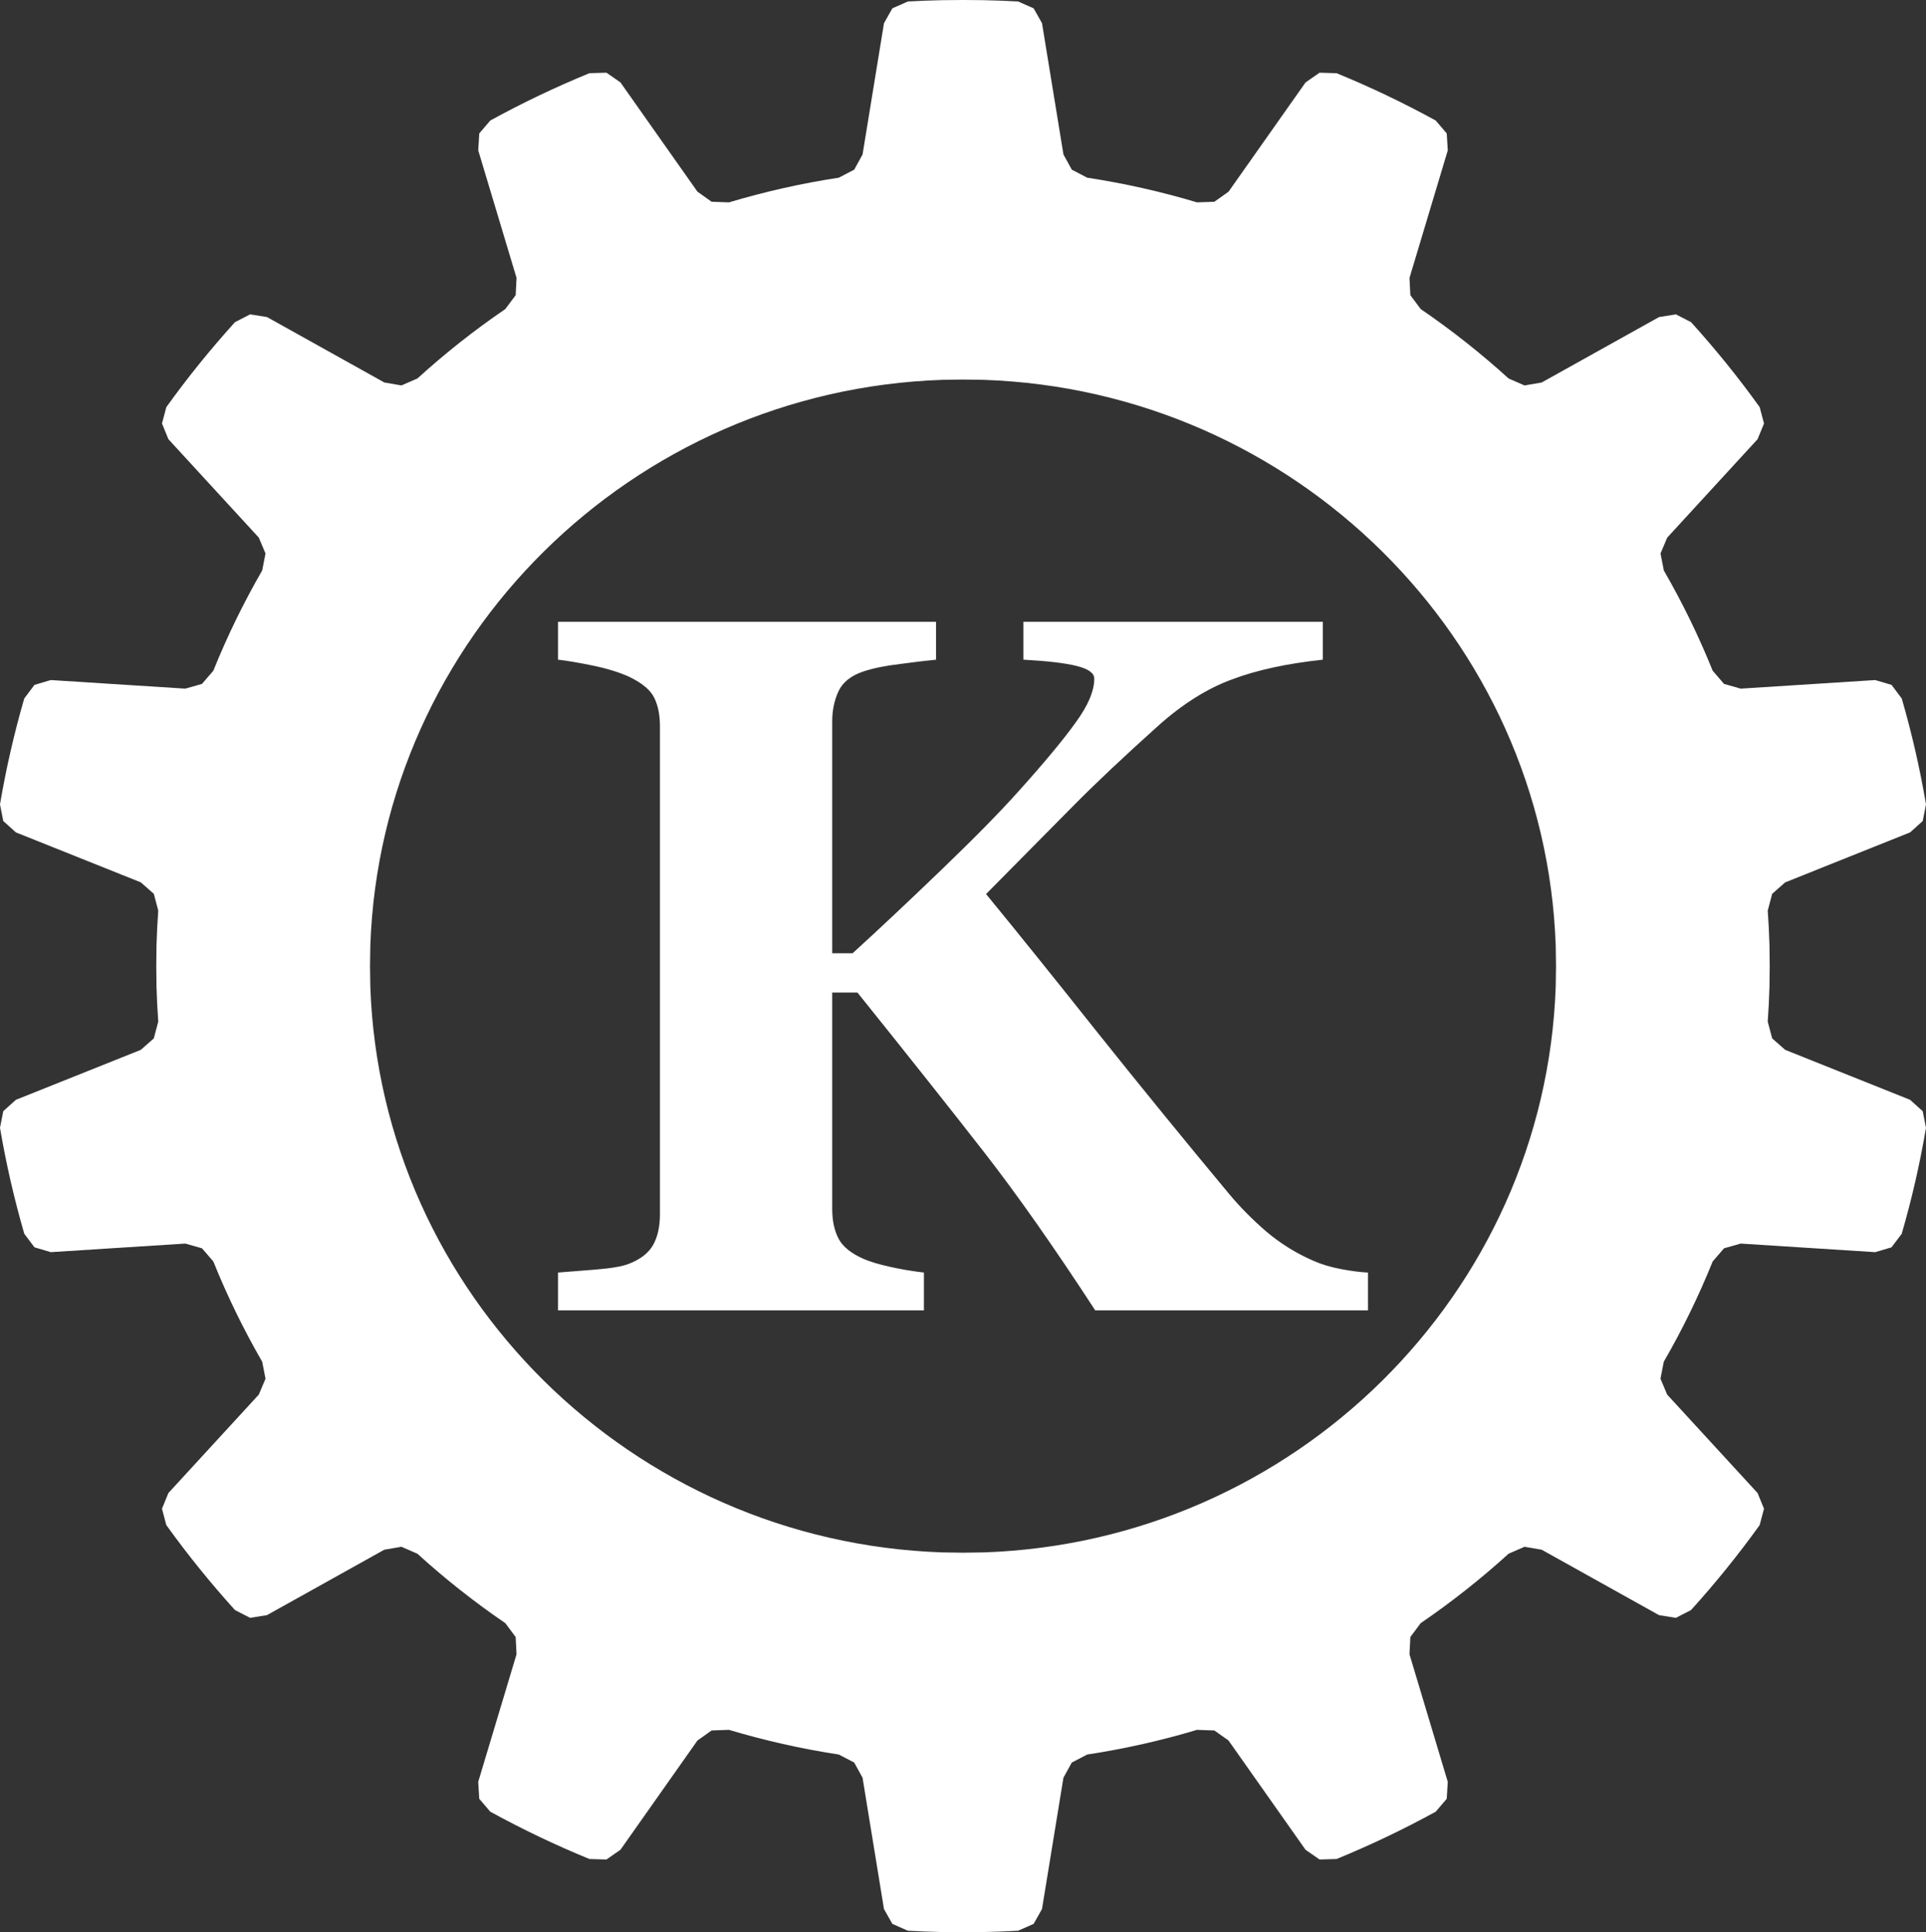
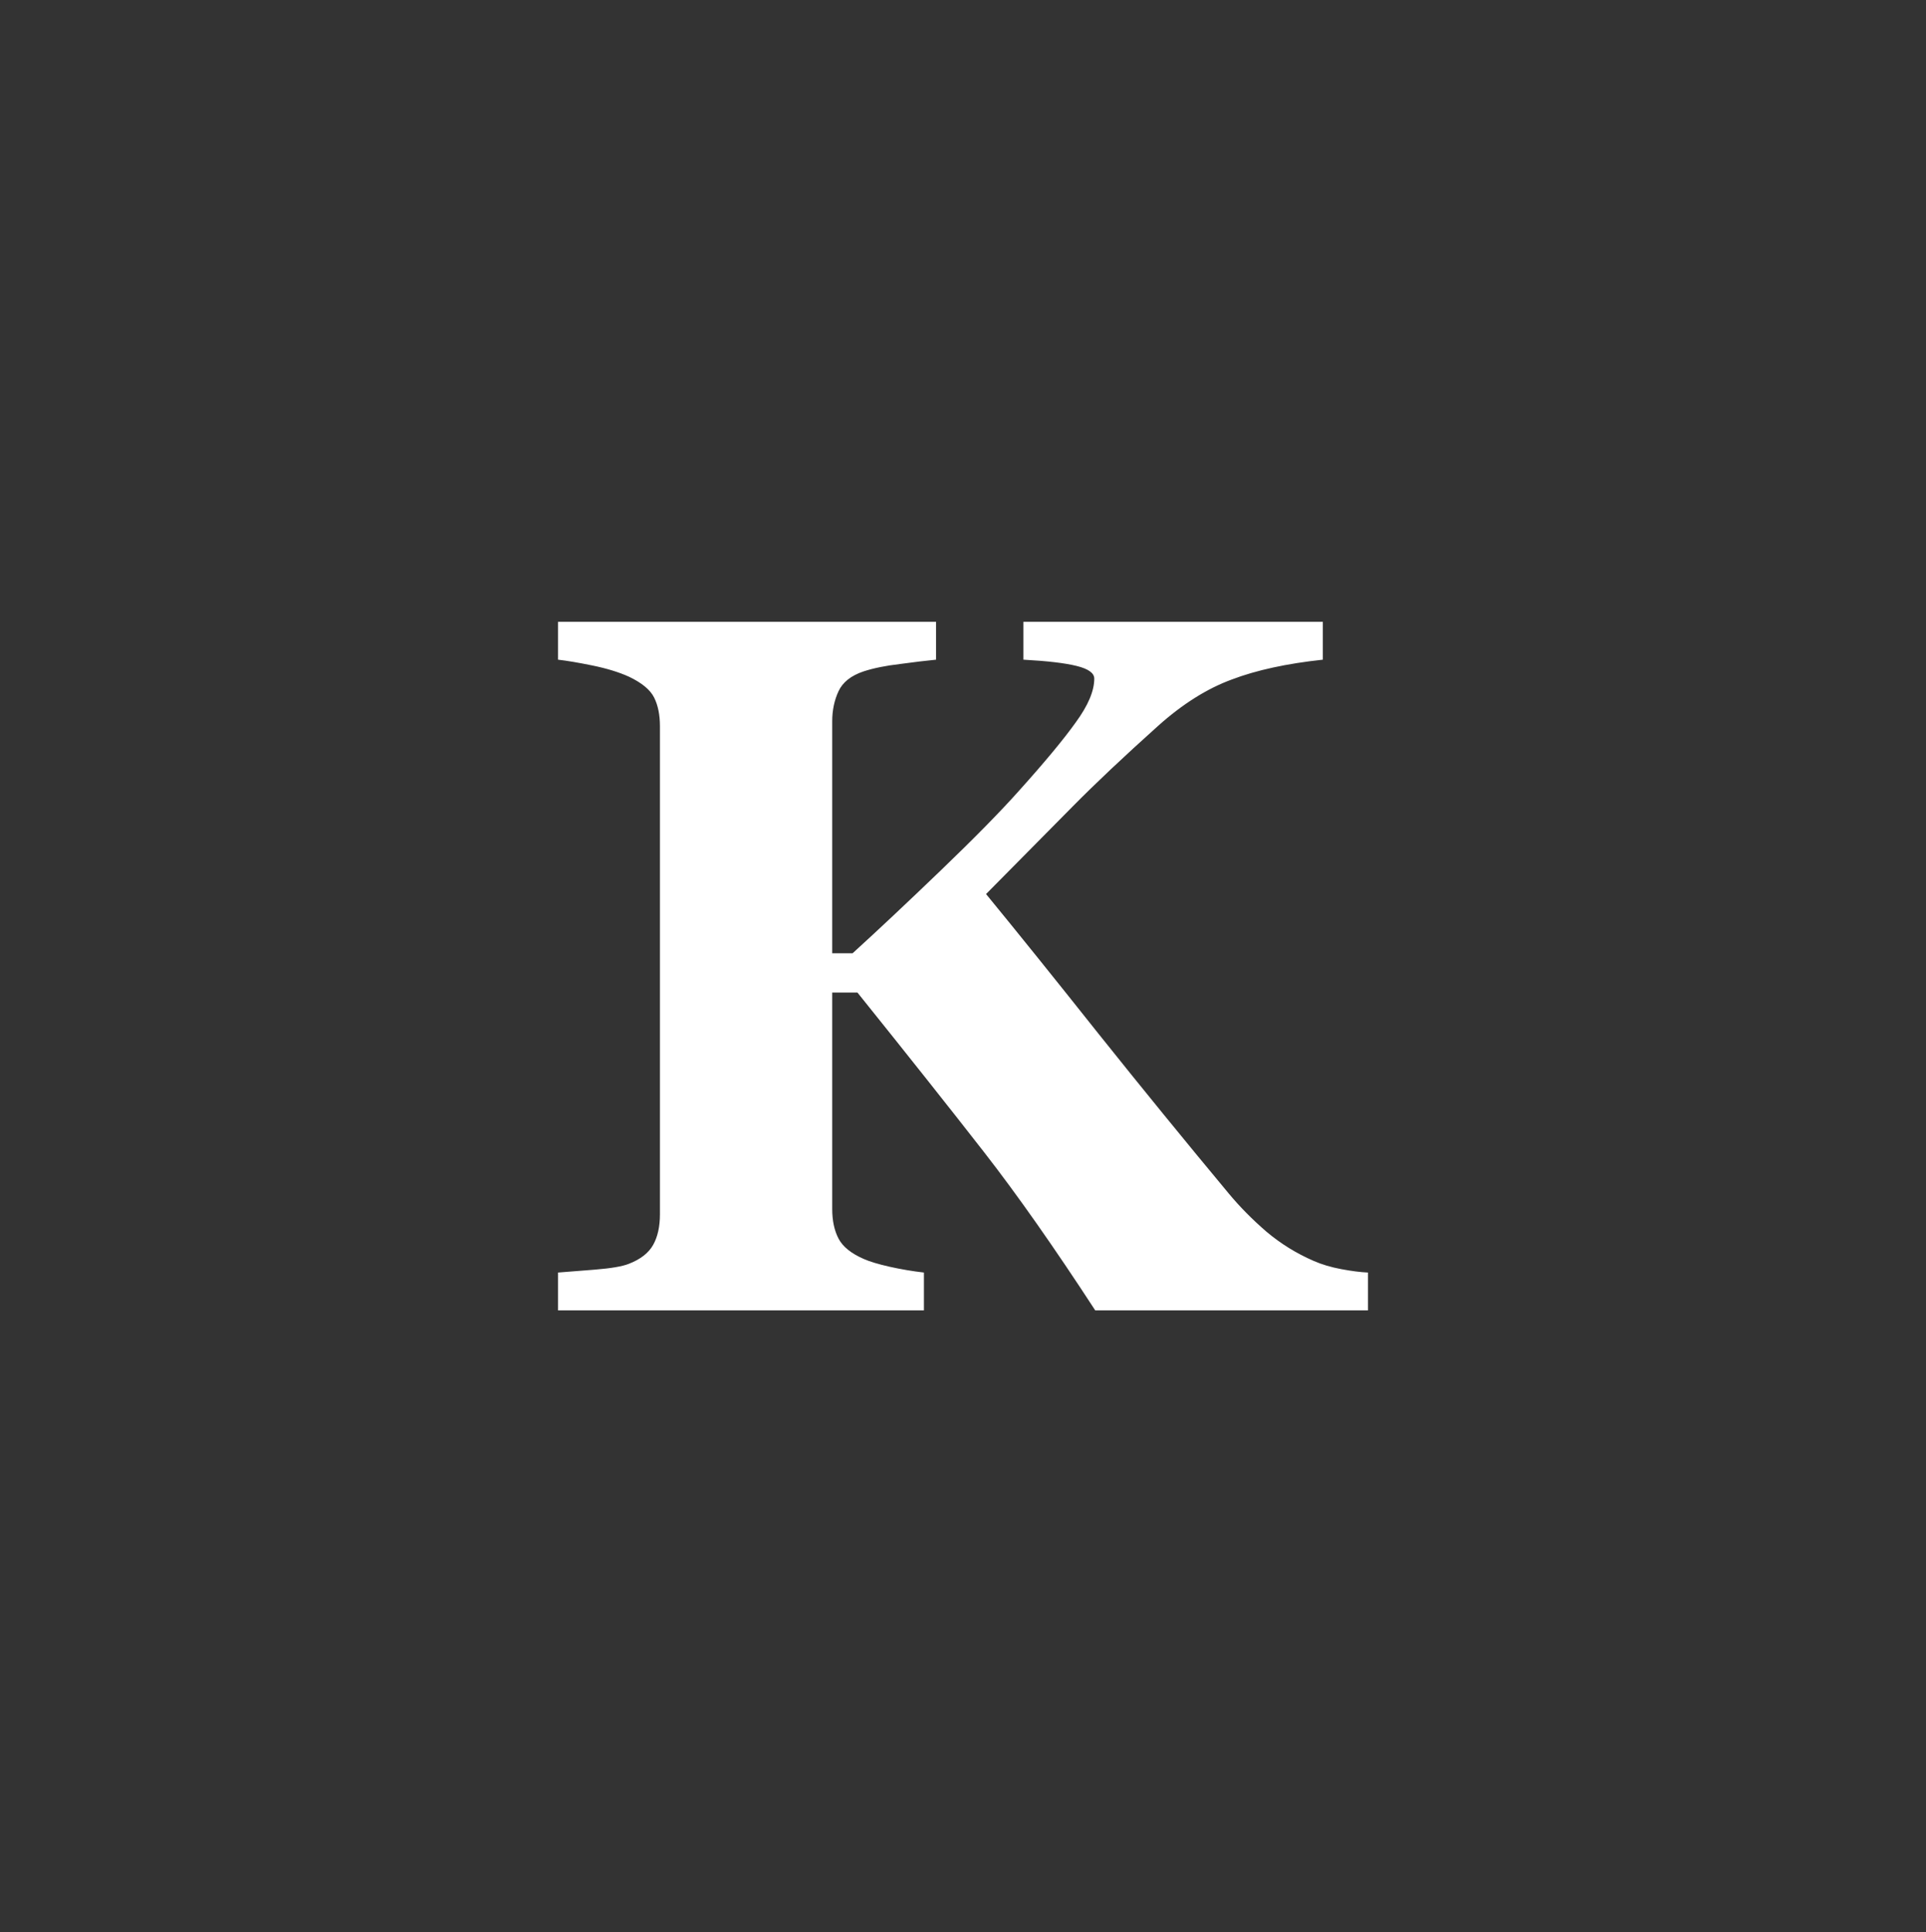
<svg xmlns="http://www.w3.org/2000/svg" width="498.327" height="499.981" id="svg2501" version="1.0" viewBox="0 0 467.182 468.732">
  <rect x="0" y="0" width="467.182" height="468.732" fill="#333333" stroke="none" />
  <defs id="defs2503" />
  <g id="g200" style="fill:#ffffff" transform="translate(-0.784,-0.009)">
-     <path d="m 430,229.374 c -0.078,-2.839 -0.222,-5.662 -0.422,-8.469 l 1.078,-4.068 3.148,-2.772 30.304,-12.128 3.064,-2.762 0.794,-4.034 c -1.484,-8.738 -3.452,-17.312 -5.886,-25.691 l -2.474,-3.294 -3.963,-1.173 -32.621,2.082 -4.046,-1.145 -2.753,-3.198 c -3.391,-8.412 -7.357,-16.537 -11.85,-24.322 l -0.805,-4.124 1.631,-3.856 21.915,-23.865 1.559,-3.809 -1.049,-3.966 C 422.466,91.592 416.903,84.712 410.976,78.163 l -3.671,-1.891 -4.09,0.653 -28.475,15.874 -4.15,0.713 -3.873,-1.689 C 360.025,85.738 352.906,80.109 345.407,74.987 l -2.516,-3.37 -0.211,-4.186 9.287,-30.942 -0.255,-4.114 -2.666,-3.126 C 341.286,24.992 333.258,21.156 324.995,17.765 l -4.124,-0.121 -3.401,2.358 -18.682,26.508 -3.43,2.439 -4.221,0.152 c -8.64,-2.587 -17.536,-4.597 -26.639,-5.989 l -3.735,-1.948 -2.022,-3.679 -5.202,-31.857 -2.03,-3.596 -3.765,-1.666 c -2.776,-0.153 -5.564,-0.259 -8.365,-0.316 l -5,-0.043 -5,0.042 c -2.803,0.058 -5.595,0.163 -8.373,0.316 l -3.764,1.666 -2.03,3.596 -5.199,31.857 -2.022,3.679 -3.735,1.948 c -9.106,1.392 -17.999,3.402 -26.643,5.99 l -4.221,-0.153 -3.43,-2.44 -18.675,-26.507 -3.401,-2.359 -4.124,0.12 c -8.268,3.391 -16.293,7.228 -24.055,11.485 l -2.666,3.126 -0.254,4.113 9.294,30.943 -0.21,4.185 -2.516,3.369 c -7.504,5.123 -14.624,10.754 -21.317,16.839 l -3.874,1.688 -4.15,-0.713 -28.471,-15.874 -4.09,-0.653 -3.671,1.891 C 51.851,84.713 46.287,91.593 41.126,98.778 l -1.05,3.966 1.559,3.809 21.922,23.866 1.631,3.855 -0.806,4.123 c -4.498,7.785 -8.462,15.91 -11.853,24.323 l -2.753,3.198 -4.046,1.145 -32.625,-2.082 -3.963,1.173 -2.473,3.294 c -2.432,8.379 -4.403,16.954 -5.887,25.691 l 0.794,4.034 3.064,2.762 30.308,12.128 3.147,2.772 1.076,4.068 c -0.202,2.808 -0.345,5.631 -0.424,8.47 l -0.057,4.999 0.057,4.999 c 0.079,2.839 0.222,5.662 0.424,8.47 l -1.076,4.068 -3.147,2.772 -30.308,12.128 -3.064,2.762 -0.794,4.034 C 2.27,282.343 4.242,290.917 6.673,299.296 l 2.472,3.295 3.962,1.174 32.625,-2.082 4.046,1.145 2.753,3.198 c 3.39,8.412 7.355,16.537 11.852,24.319 l 0.806,4.123 -1.631,3.855 -21.923,23.87 -1.559,3.809 1.05,3.966 c 5.161,7.186 10.725,14.066 16.651,20.615 l 3.671,1.891 4.09,-0.653 28.471,-15.874 4.15,-0.713 3.873,1.689 c 6.693,6.086 13.814,11.711 21.319,16.837 l 2.516,3.37 0.21,4.186 -9.294,30.943 0.254,4.113 2.666,3.125 c 7.763,4.257 15.789,8.093 24.055,11.482 l 4.125,0.12 3.401,-2.359 18.674,-26.5 3.43,-2.44 4.221,-0.153 c 8.644,2.587 17.538,4.598 26.643,5.99 l 3.735,1.948 2.022,3.679 5.199,31.857 2.03,3.595 3.764,1.665 c 2.778,0.153 5.569,0.259 8.373,0.318 l 5,0.043 5,-0.043 c 2.8,-0.058 5.588,-0.165 8.365,-0.317 l 3.765,-1.665 2.031,-3.595 5.202,-31.857 2.022,-3.679 3.735,-1.948 c 9.103,-1.392 17.999,-3.402 26.639,-5.989 l 4.221,0.152 3.43,2.439 18.678,26.5 3.402,2.359 4.125,-0.119 c 8.266,-3.388 16.292,-7.223 24.055,-11.481 l 2.666,-3.126 0.255,-4.114 -9.287,-30.942 0.21,-4.186 2.515,-3.372 c 7.499,-5.126 14.618,-10.753 21.311,-16.836 l 3.874,-1.688 4.15,0.713 28.475,15.874 4.09,0.653 3.671,-1.891 c 5.927,-6.55 11.49,-13.429 16.648,-20.615 l 1.049,-3.966 -1.56,-3.809 -21.923,-23.87 -1.631,-3.855 0.807,-4.123 c 4.498,-7.782 8.465,-15.907 11.856,-24.319 l 2.753,-3.198 4.046,-1.145 32.621,2.082 3.964,-1.173 2.475,-3.294 c 2.436,-8.379 4.402,-16.954 5.885,-25.692 l -0.794,-4.034 -3.064,-2.762 -30.304,-12.128 -3.148,-2.772 -1.078,-4.068 c 0.201,-2.807 0.344,-5.63 0.422,-8.469 l 0.057,-4.999 z M 229.382,376.601 C 154.045,374.043 93.225,313.9 90.611,239.376 l -0.073,-4.999 0.073,-4.999 C 93.225,154.855 154.045,94.711 229.382,92.153 l 4.999,-0.07 4.999,0.07 c 75.337,2.558 136.154,62.701 138.767,137.225 l 0.073,4.999 -0.073,4.999 C 375.534,313.9 314.718,374.043 239.38,376.601 l -4.999,0.07 z" id="path13" style="fill:#ffffff;stroke-width:4.261" />
    <g aria-label="K" id="text228" style="font-weight:bold;font-size:241.076px;line-height:1.25;font-family:Georgia;-inkscape-font-specification:'Georgia, Bold';letter-spacing:0px;word-spacing:0px;fill:#ffffff;stroke-width:1.256" transform="translate(2.04515e-4,-1.20975e-4)">
      <path d="M 332.606,317.892 H 266.452 Q 251.502,294.938 239.495,279.518 227.489,264.098 208.772,240.79 h -6.121 v 52.5 q 0,4.238 1.53,7.18 1.53,2.943 6.121,4.944 2.119,0.942 6.239,1.883 4.238,0.942 8.358,1.413 v 9.182 h -88.756 v -9.182 q 3.178,-0.235 8.946,-0.706 5.886,-0.471 8.24,-1.413 4.238,-1.648 5.886,-4.591 1.648,-2.943 1.648,-7.416 V 176.166 q 0,-4.12 -1.413,-6.945 -1.413,-2.825 -6.121,-5.062 -3.649,-1.648 -8.828,-2.707 -5.179,-1.059 -8.358,-1.413 v -9.182 h 91.698 v 9.182 q -3.649,0.353 -8.828,1.059 -5.062,0.589 -8.711,1.766 -4.591,1.53 -6.121,4.826 -1.53,3.296 -1.53,7.298 v 56.267 h 4.944 q 9.182,-8.358 21.424,-20.129 12.242,-11.771 18.952,-19.305 9.417,-10.476 13.772,-16.598 4.473,-6.121 4.473,-10.594 0,-2.001 -4.238,-3.061 -4.238,-1.059 -12.948,-1.53 v -9.182 h 72.629 v 9.182 q -13.184,1.413 -22.13,4.826 -8.946,3.296 -17.775,11.183 -12.595,11.3 -20.835,19.658 -8.122,8.24 -20.953,21.188 11.3,13.772 27.192,33.784 15.891,19.893 31.665,38.845 4.002,4.826 9.182,9.299 5.179,4.355 11.418,7.063 2.943,1.295 6.71,2.001 3.767,0.706 6.474,0.824 z" id="path168" style="fill:#ffffff" />
    </g>
  </g>
</svg>